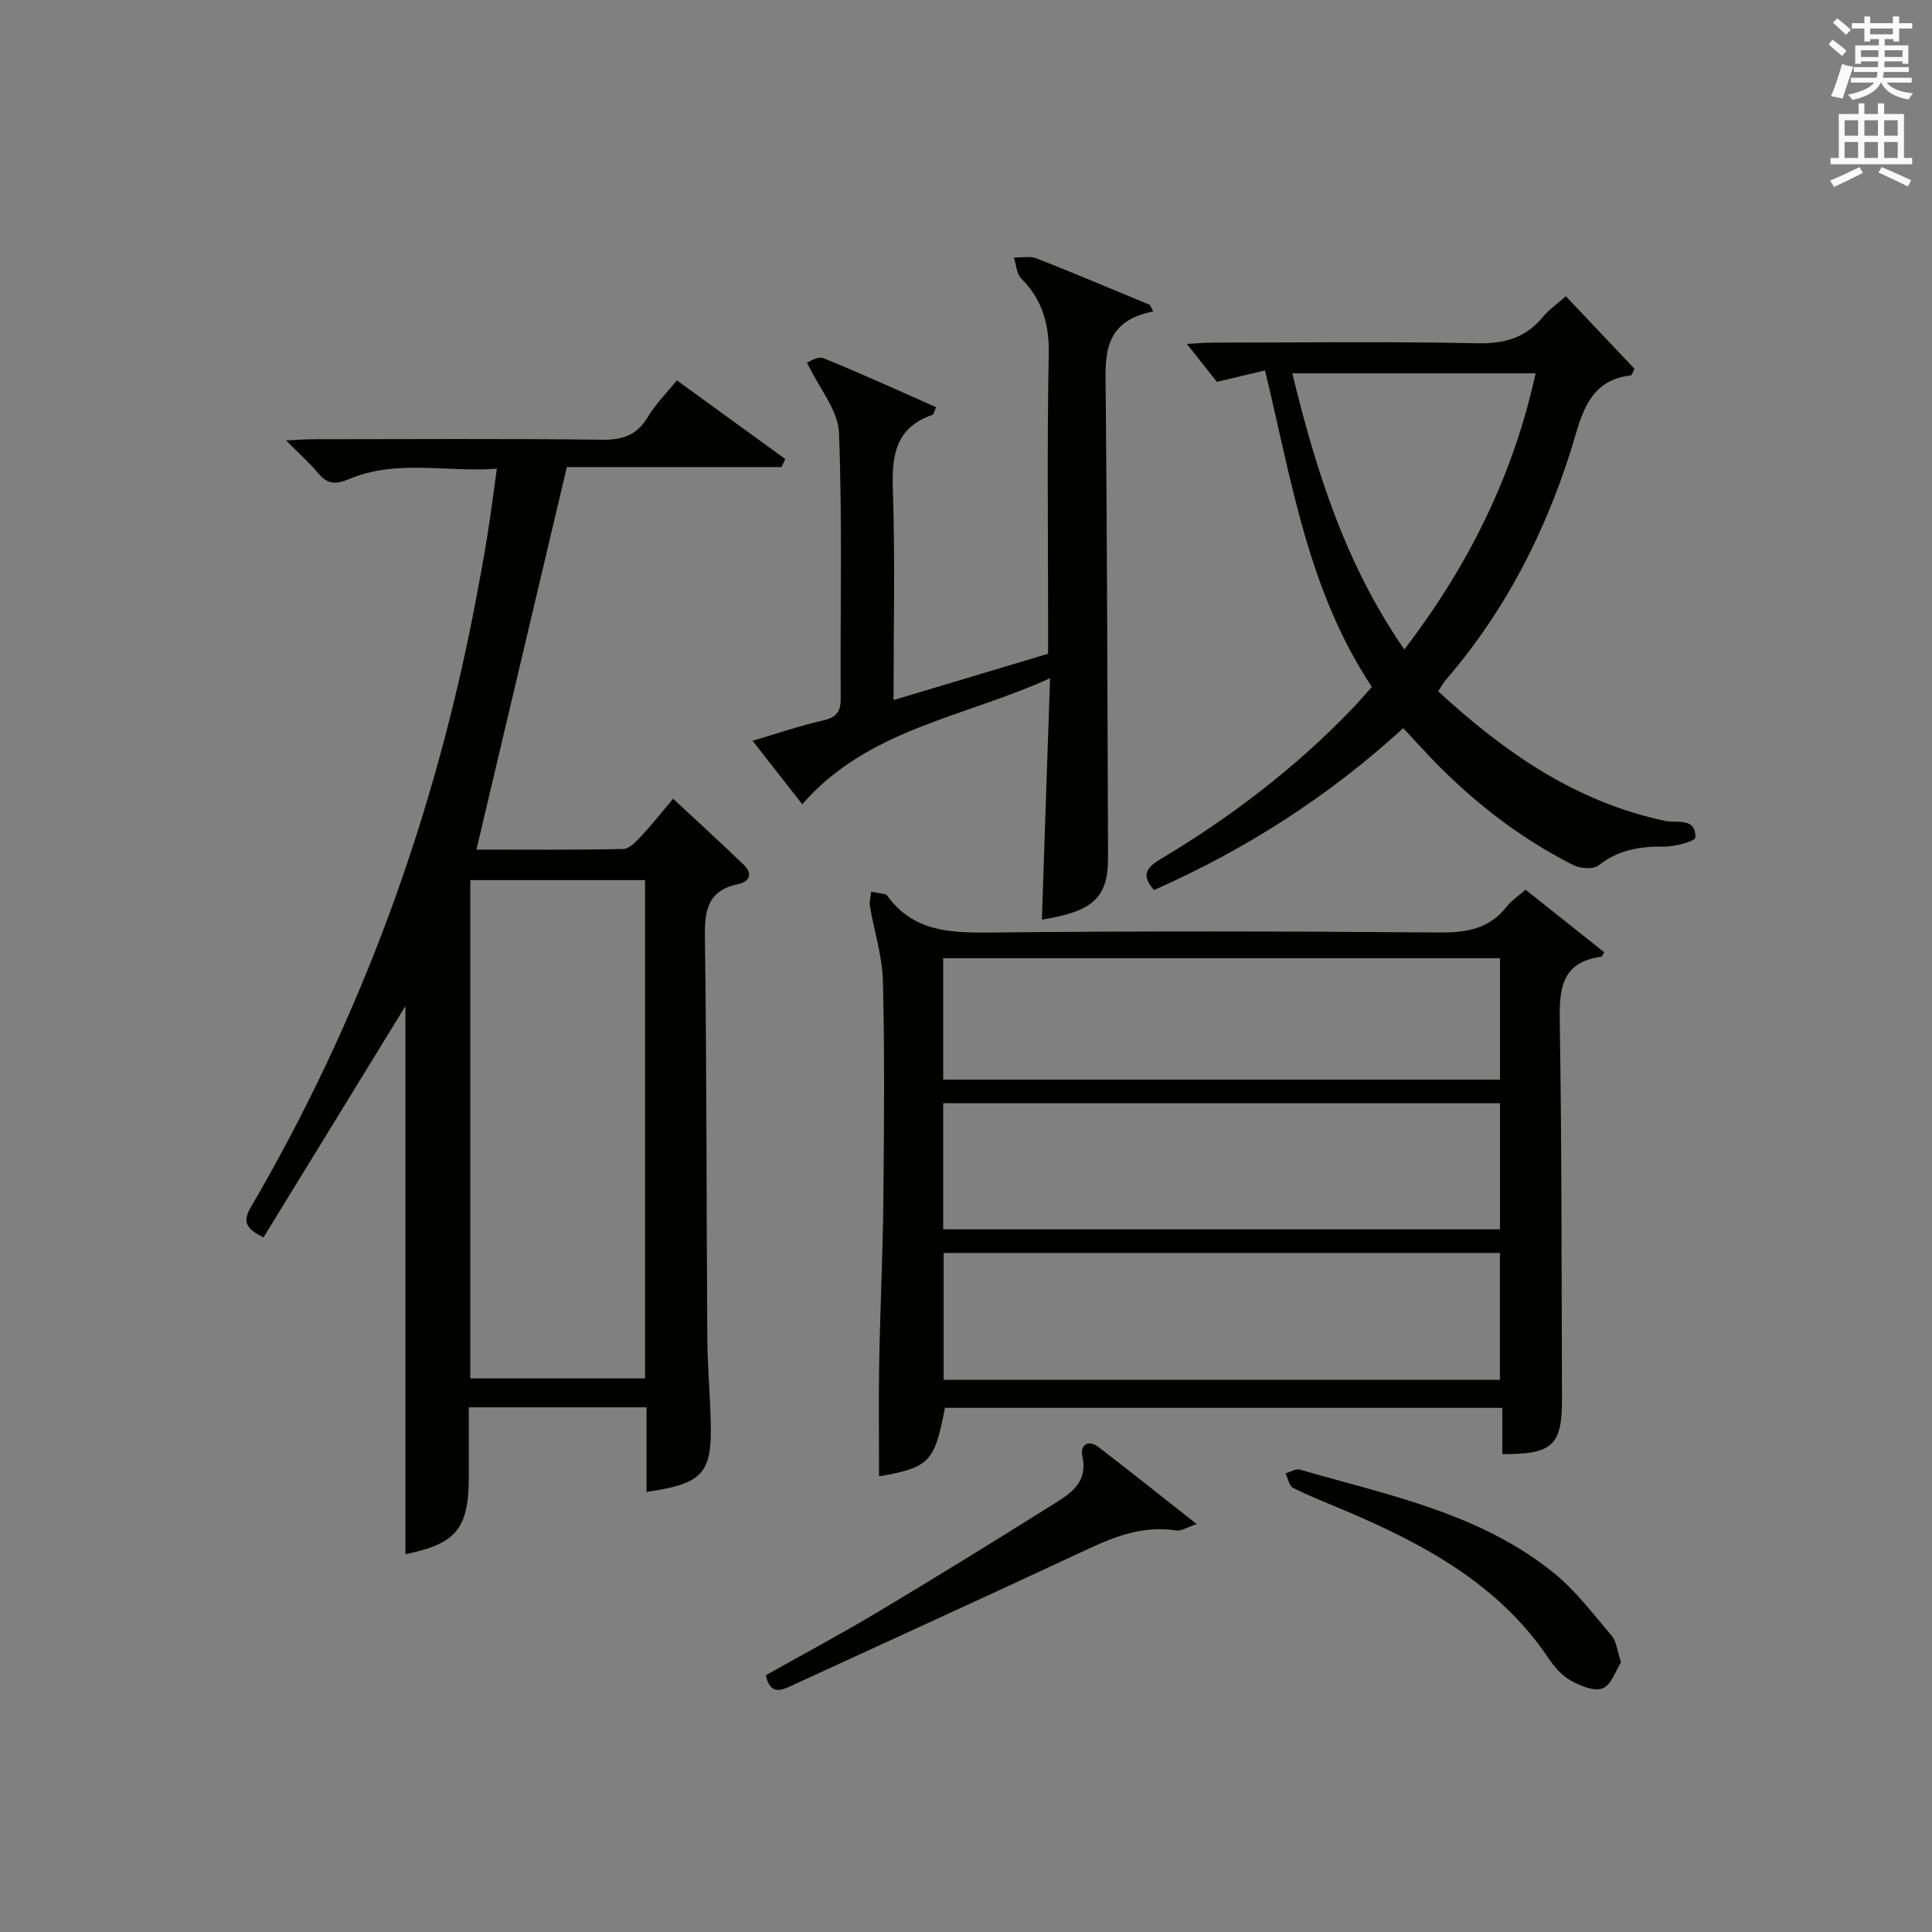
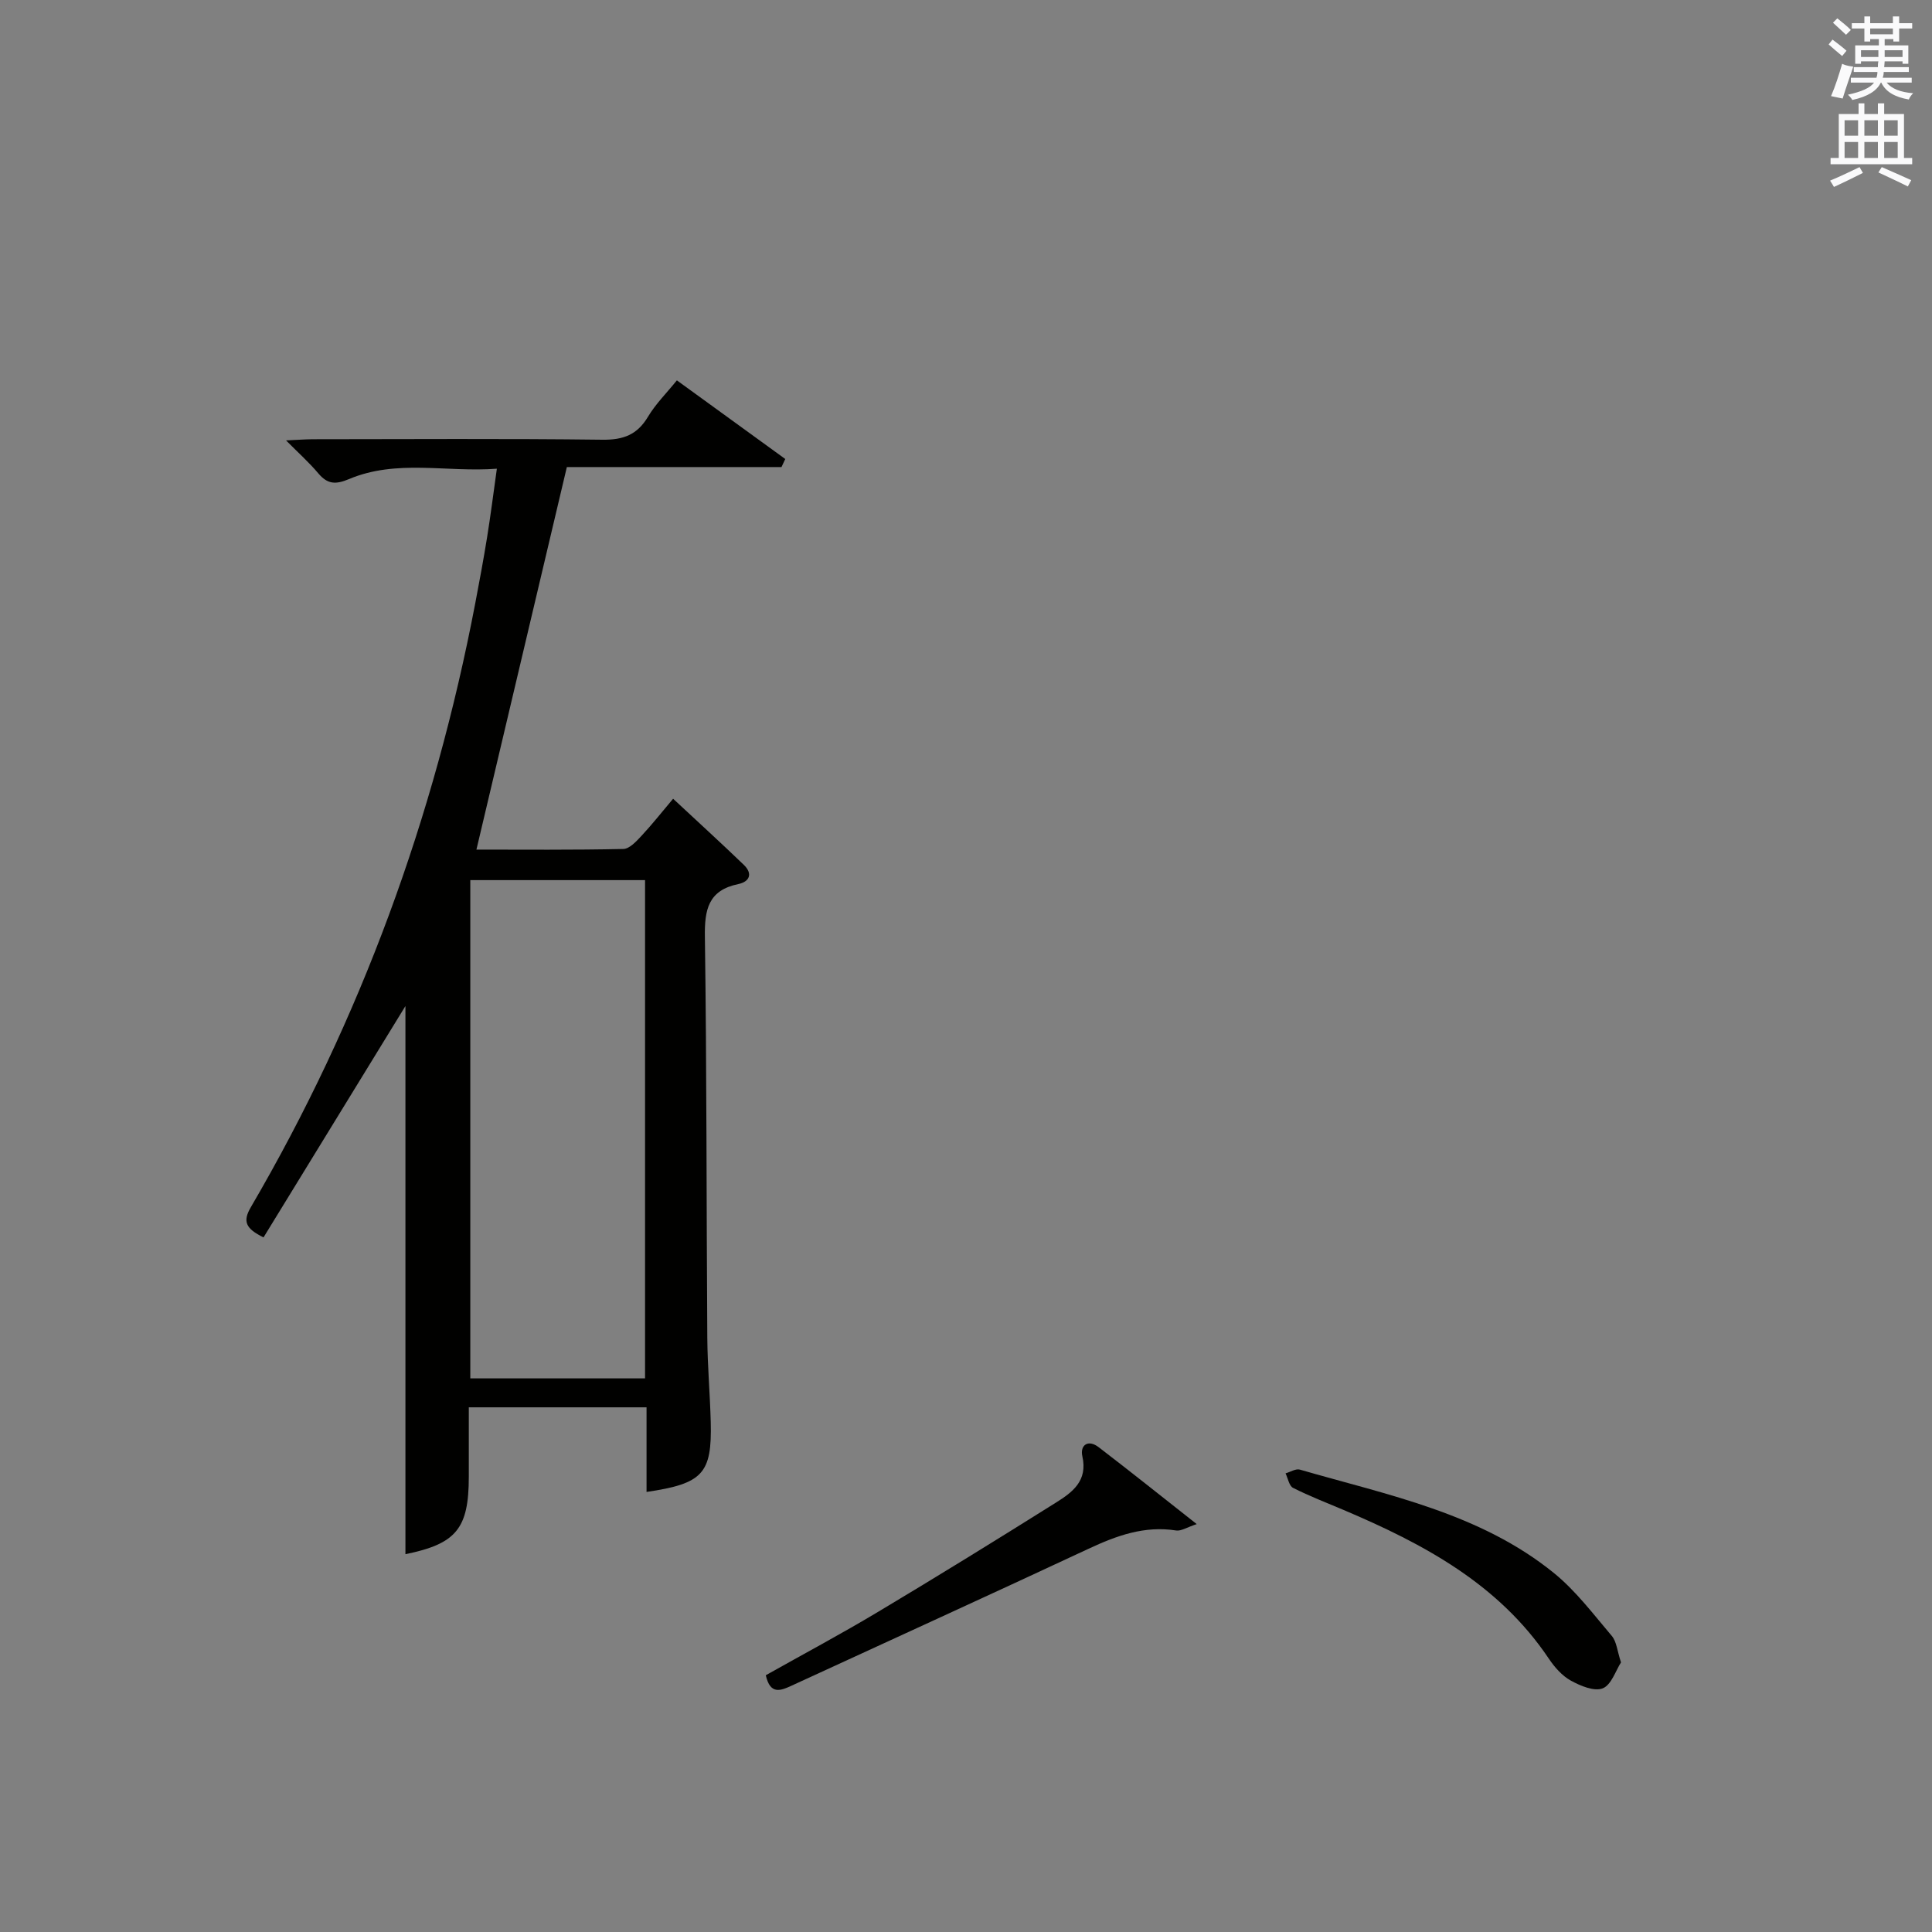
<svg xmlns="http://www.w3.org/2000/svg" version="1.1" id="漢-ZDIC-典" x="0px" y="0px" viewBox="0 0 400 400" style="enable-background:new 0 0 400 400;" xml:space="preserve">
  <rect x="0" y="0" width="400" height="400" fill="#808080" stroke="none" />
  <style type="text/css">
	.st1{fill:#010100;}
	.st2{fill:#fafafb;}
</style>
  <g>
    <path class="st1" d="M133.86,308.89c0-6,0-11.62,0-17.52c-12.3,0-24.21,0-36.8,0c0,4.85,0,9.62,0,14.38c0,10.76-2.61,13.88-13.12,16.03   c0-38.2,0-76.46,0-113.49c-9.34,15.23-19.36,31.56-29.38,47.9c-3.72-1.83-4.35-3.31-2.63-6.25c22.77-38.95,37.99-80.73,46.46-125   c0.87-4.56,1.72-9.13,2.46-13.72c0.71-4.4,1.27-8.83,2.02-14.18c-10.43,0.79-20.73-2.01-30.59,2.14c-2.81,1.18-4.47,1.09-6.39-1.19   c-1.88-2.23-4.07-4.19-6.67-6.81c2.33-0.1,3.92-0.23,5.51-0.24c20-0.01,40-0.15,60,0.1c4.32,0.05,7.2-1.02,9.43-4.76   c1.59-2.66,3.87-4.92,5.98-7.53c7.68,5.57,15.06,10.93,22.44,16.28c-0.26,0.56-0.52,1.11-0.78,1.67c-15.04,0-30.09,0-44.44,0   c-6.33,26.79-12.49,52.84-18.72,79.2c9.56,0,19.99,0.1,30.42-0.13c1.29-0.03,2.72-1.61,3.78-2.75c2.15-2.3,4.1-4.78,6.52-7.65   c5.03,4.69,9.9,9.12,14.64,13.69c1.88,1.81,1.23,3.48-1.15,3.98c-6.23,1.29-7,5.3-6.91,10.96c0.39,27.66,0.31,55.32,0.5,82.98   c0.04,5.81,0.56,11.62,0.71,17.44C147.42,305.08,145.54,307.17,133.86,308.89z M97.37,182.22c0,34.7,0,68.89,0,103.16   c12.31,0,24.32,0,36.18,0c0-34.63,0-68.82,0-103.16C121.39,182.22,109.61,182.22,97.37,182.22z" />
-     <path class="st1" d="M311.04,301.06c0-3.24,0-6.2,0-9.58c-38.69,0-77.04,0-115.4,0c-2.17,11.3-3.2,12.33-13.64,14.19   c0-7.84-0.11-15.77,0.03-23.69c0.2-11.14,0.75-22.27,0.86-33.41c0.15-15.16,0.28-30.32-0.09-45.47   c-0.13-5.17-1.81-10.29-2.69-15.44c-0.16-0.97,0.16-2.02,0.26-3.03c0.99,0.17,1.99,0.33,2.98,0.52c0.14,0.03,0.28,0.19,0.37,0.32   c5.34,7.39,12.92,7.68,21.2,7.6c30.98-0.33,61.96-0.26,92.94-0.01c5.67,0.05,10.42-0.68,14.07-5.34c0.99-1.26,2.41-2.19,3.92-3.52   c5.54,4.41,10.94,8.71,16.29,12.96c-0.41,0.66-0.49,0.91-0.59,0.92c-8.58,1.16-8.72,7.03-8.61,13.96   c0.41,25.81,0.36,51.62,0.45,77.44C323.43,299.25,321.52,301.1,311.04,301.06z M195.28,254.52c38.72,0,77.07,0,115.28,0   c0-9,0-17.57,0-26.12c-38.61,0-76.84,0-115.28,0C195.28,237.18,195.28,245.63,195.28,254.52z M310.54,285.68   c0-9.19,0-17.76,0-26.27c-38.62,0-76.85,0-115.17,0c0,8.92,0,17.49,0,26.27C233.9,285.68,272.13,285.68,310.54,285.68z    M195.28,223.52c38.72,0,77.06,0,115.28,0c0-8.66,0-16.9,0-25.13c-38.61,0-76.84,0-115.28,0   C195.28,206.84,195.28,214.96,195.28,223.52z" />
-     <path class="st1" d="M284.03,142.22c-13.25-19.97-16.6-42.66-22.12-65.53c-3.13,0.75-6.23,1.48-9.96,2.37c-1.63-2.05-3.66-4.62-6.22-7.85   c2.18-0.12,3.72-0.27,5.26-0.27c18.32-0.02,36.64-0.25,54.95,0.13c5.64,0.12,9.96-1.17,13.52-5.47c1.24-1.5,2.9-2.64,4.73-4.27   c4.91,5.2,9.63,10.19,14.23,15.04c-0.46,0.84-0.59,1.34-0.77,1.36c-7.12,0.8-9.5,5.63-11.32,11.88   c-5.48,18.85-14.07,36.18-26.99,51.16c-0.52,0.6-0.9,1.33-1.58,2.36c13.73,12.64,28.49,22.93,47.03,26.84   c2.35,0.5,6.39-0.81,6.21,3.45c-0.03,0.75-4.24,1.9-6.51,1.86c-5-0.08-9.46,0.69-13.55,3.91c-1.09,0.85-3.78,0.64-5.22-0.09   c-11.7-5.91-21.81-13.97-30.74-23.54c-1.35-1.45-2.7-2.91-4.46-4.8c-15.4,14.1-32.61,25.13-51.59,33.51   c-2.71-3.07-1.65-4.61,1.43-6.45c14.48-8.65,27.81-18.83,39.54-31.02C281.27,145.37,282.55,143.86,284.03,142.22z M290.75,134.46   c13.46-17.59,22.56-36.14,27.19-57.17c-16.91,0-33.35,0-50.39,0C272.5,97.5,278.53,116.82,290.75,134.46z" />
-     <path class="st1" d="M238.76,64.49c-10.85,2.1-9.9,9.78-9.83,17.48c0.31,31.81,0.34,63.63,0.48,95.44c0.04,8.41-2.99,11.27-13.7,12.99   c0.55-16.21,1.1-32.47,1.69-49.98c-18.03,8.19-37.73,10.5-51.3,26.09c-3.13-4-6.55-8.37-10.29-13.14   c5.13-1.51,9.77-3.12,14.53-4.19c2.81-0.63,3.74-1.77,3.72-4.67c-0.13-18.32,0.36-36.66-0.36-54.96   c-0.18-4.58-4.01-9.01-6.63-14.48c0.48-0.15,2.27-1.38,3.37-0.93c7.82,3.17,15.51,6.69,23.37,10.16c-0.38,0.82-0.48,1.5-0.78,1.6   c-7.56,2.61-8.42,8.29-8.18,15.42c0.49,14.3,0.15,28.62,0.15,43.62c10.81-3.24,21.18-6.35,32-9.59c0-2.19,0-4.32,0-6.45   c0-18.49-0.24-36.99,0.13-55.47c0.13-6.27-1.29-11.35-5.7-15.78c-0.98-0.98-1.03-2.87-1.52-4.34c1.59,0.04,3.34-0.34,4.73,0.2   c7.85,3.08,15.62,6.38,23.42,9.61C238.29,63.58,238.53,64.03,238.76,64.49z" />
    <path class="st1" d="M158.55,346.84c7.68-4.32,15.56-8.52,23.21-13.1c12.39-7.41,24.69-15,36.92-22.68c3.36-2.11,6.56-4.47,5.41-9.55   c-0.52-2.29,1.17-3.57,3.37-1.89c6.57,5.03,13.03,10.2,20.31,15.93c-2.01,0.65-3.22,1.48-4.26,1.32   c-6.57-1.03-12.33,1.07-18.15,3.79c-20.44,9.55-40.98,18.9-61.47,28.34C161.63,350.04,159.47,350.94,158.55,346.84z" />
    <path class="st1" d="M335.61,344.18c-1.1,1.7-1.99,4.66-3.78,5.37c-1.75,0.7-4.63-0.51-6.61-1.6c-1.81-1-3.37-2.78-4.55-4.54   c-10.39-15.49-25.96-23.77-42.47-30.78c-3.51-1.49-7.08-2.86-10.48-4.58c-0.82-0.41-1.06-1.97-1.56-3.01   c1-0.28,2.12-1.02,2.97-0.77c18.28,5.29,37.28,9,52.57,21.39c4.55,3.69,8.19,8.55,12.02,13.06   C334.7,339.89,334.82,341.78,335.61,344.18z" />
    <path class="st2" d="M378.6,9.2l0.8-1c0.9,0.7,1.9,1.4,2.9,2.3l-0.9,1.1C380.3,10.7,379.4,9.9,378.6,9.2z M379.1,19.9   c0.9-2.1,1.6-4.3,2.3-6.7c0.4,0.2,0.8,0.4,2.3,0.6c-0.7,2.1-1.5,4.3-2.2,6.6L379.1,19.9z M379.5,4.7l0.9-0.9c1,0.8,2,1.6,2.8,2.4   l-1,1C381.2,6.3,380.3,5.4,379.5,4.7z M392,3.4h1.2v1.4h2.7v1.1h-2.7v2.7H392V8.1h-1.8v1.3h4.9v3.8h-1.2v-0.5h-3.7   c0,0.4-0.1,0.9-0.1,1.2h5.1v1H390c0,0.5-0.1,0.9-0.2,1.2h6v1h-5.2c1.1,1.3,2.9,2,5.5,2.2c-0.4,0.4-0.7,0.8-0.9,1.3   c-2.9-0.5-4.8-1.6-5.7-3.5h-0.1c-0.8,1.7-2.7,2.9-5.9,3.6c-0.2-0.4-0.6-0.8-0.9-1.1c2.8-0.6,4.6-1.4,5.4-2.5h-4.8v-1h5.3   c0.1-0.3,0.2-0.7,0.2-1.2h-4.9v-1h5c0-0.4,0-0.8,0.1-1.2h-3.6v0.5h-1.2V9.4h4.9V8.1h-1.8v0.5H386V5.9h-2.6V4.8h2.6V3.4h1.2v1.4h4.7   V3.4z M385.3,11.8h3.6c0-0.4,0-0.9,0-1.4h-3.6V11.8z M387.2,7.1h4.7V5.9h-4.7V7.1z M393.9,10.4h-3.7c0,0.5,0,1,0,1.4h3.7V10.4z" />
    <path class="st2" d="M384.7,21.4h1.3v2.2h2.8v-2.2h1.3v2.2h4.1v9.1h1.7V34h-16.9v-1.3h1.7v-9.1h4.1V21.4z M385,34.6l0.7,1.2   c-1.8,0.9-3.8,1.9-6,2.9c-0.2-0.4-0.5-0.8-0.8-1.3C381.3,36.4,383.3,35.4,385,34.6z M381.9,28.1h2.8v-3.2h-2.8V28.1z M381.9,32.7   h2.8v-3.3h-2.8V32.7z M386,28.1h2.8v-3.2H386V28.1z M386,32.7h2.8v-3.3H386V32.7z M389.6,34.6c2.1,0.9,4.1,1.8,6.1,2.7l-0.7,1.3   c-2.2-1.1-4.2-2-6.1-2.9L389.6,34.6z M392.9,24.9h-2.8v3.2h2.8V24.9z M390.1,32.7h2.8v-3.3h-2.8V32.7z" />
  </g>
</svg>